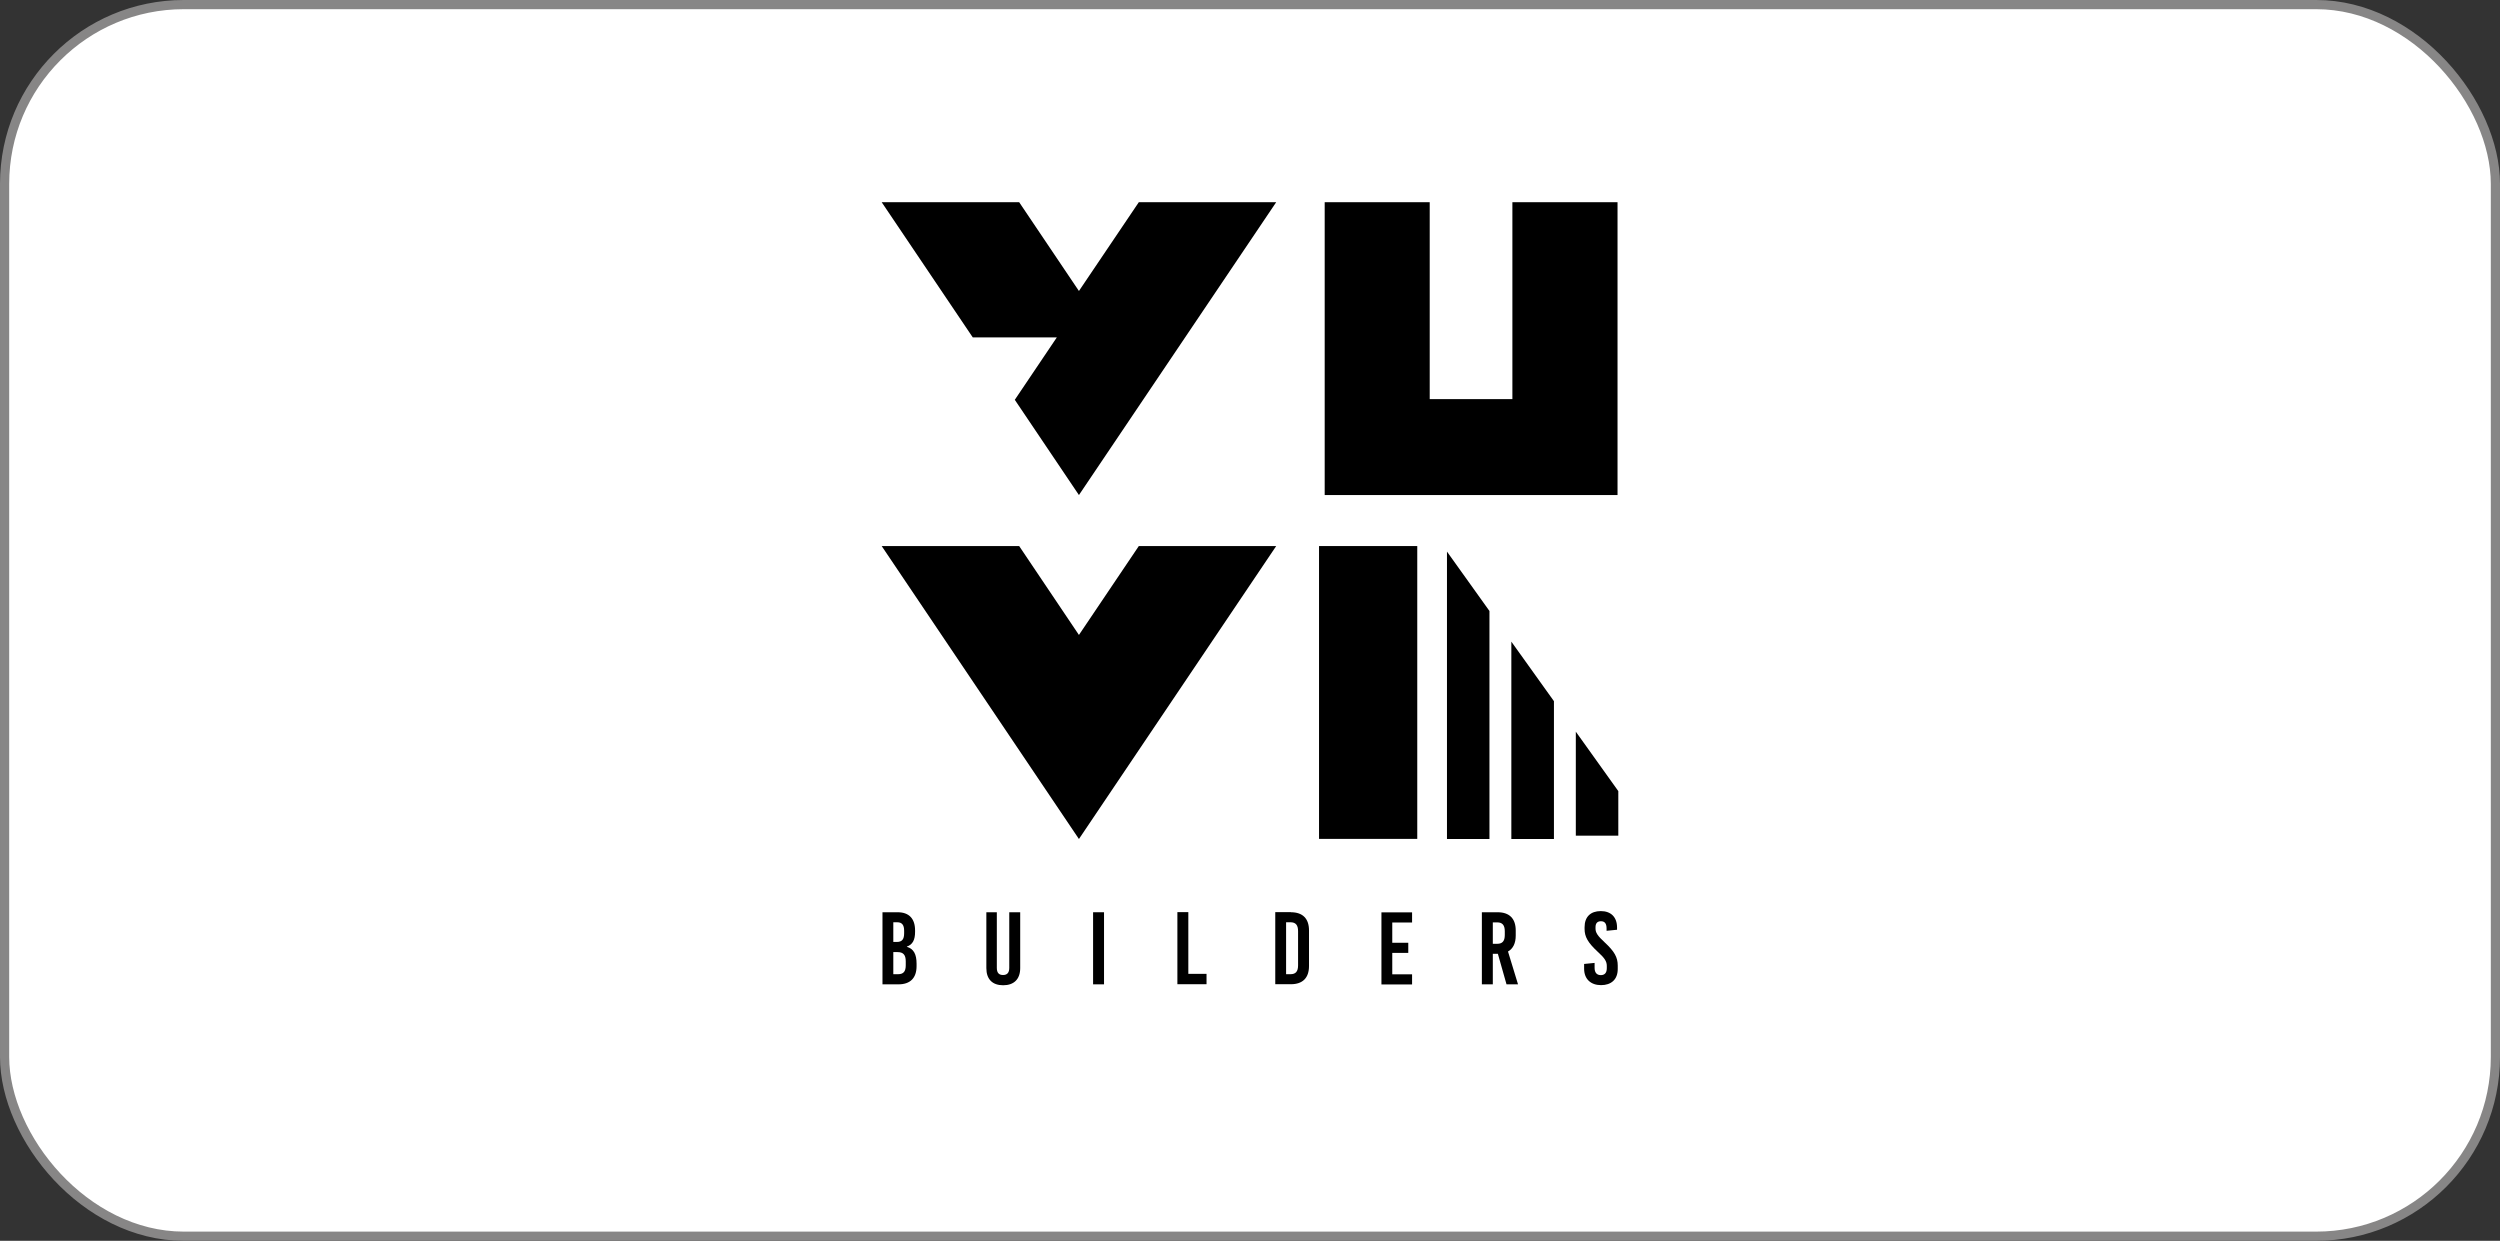
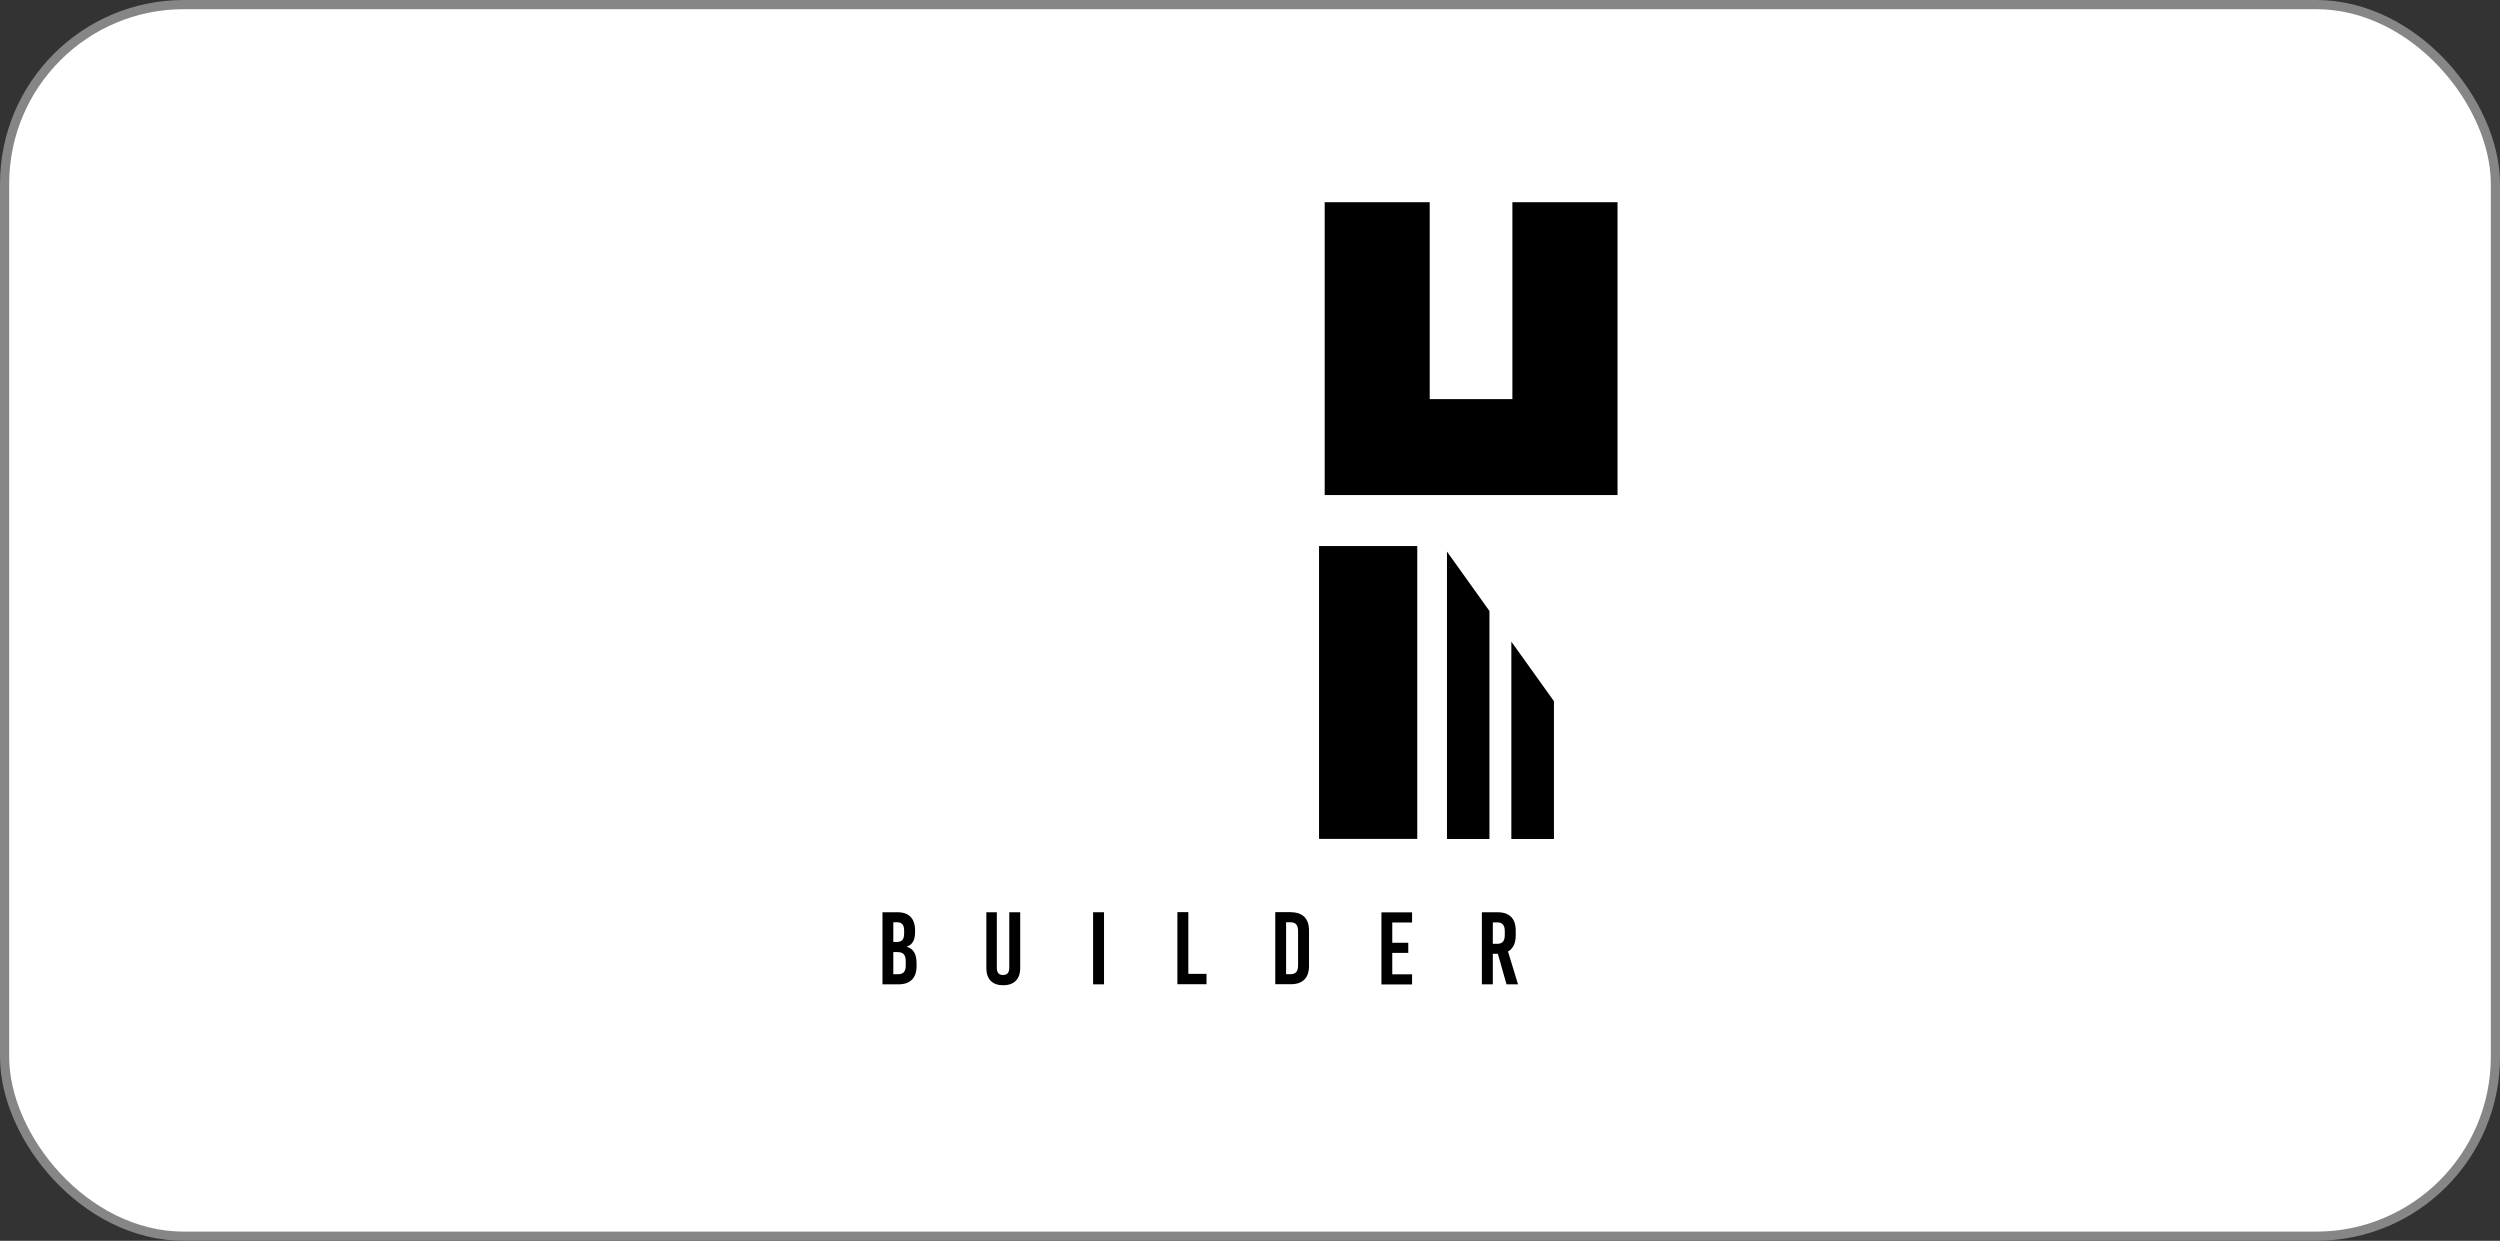
<svg xmlns="http://www.w3.org/2000/svg" width="272" height="135" viewBox="0 0 272 135" fill="none">
  <rect x="0" y="0" width="272" height="135" fill="#333333" stroke="none" />
  <rect x="0.5" y="0.5" width="271" height="134" rx="19.5" fill="white" stroke="#878686" />
  <path d="M154.198 59.411H143.511V91.271H154.198V59.411Z" fill="black" />
  <path d="M162.053 66.477V91.284H157.43V60.012L162.053 66.477Z" fill="black" />
  <path d="M169.069 76.287V91.284H164.434V69.81L169.069 76.287Z" fill="black" />
-   <path d="M176.072 86.072V90.921H171.449V79.607L176.072 86.072Z" fill="black" />
  <path d="M164.548 22V43.424H155.552V22H144.126V53.861H175.987V22H164.548Z" fill="black" />
-   <path d="M117.388 69.083L110.886 59.411H95.927L117.388 91.284L138.85 59.411H123.903L117.388 69.083Z" fill="black" />
-   <path d="M117.388 31.66L110.886 22H95.927L105.837 36.709H114.983L110.41 43.499L117.388 53.861L138.85 22H123.903L117.388 31.66Z" fill="black" />
  <path d="M97.668 99.253C98.896 99.253 99.56 99.942 99.56 101.232V101.383C99.56 102.26 99.297 102.774 98.67 102.986V103.012C99.409 103.237 99.723 103.813 99.723 104.853V105.116C99.723 106.407 99.034 107.096 97.756 107.096H96.014V99.253H97.668ZM97.204 102.485H97.568C98.144 102.485 98.37 102.197 98.37 101.533V101.27C98.37 100.631 98.132 100.343 97.618 100.343H97.192V102.485H97.204ZM97.204 105.993H97.718C98.294 105.993 98.545 105.693 98.545 105.029V104.59C98.545 103.901 98.282 103.588 97.656 103.588H97.192V105.993H97.204Z" fill="black" />
  <path d="M110.998 105.329C110.998 106.557 110.296 107.196 109.144 107.196C107.991 107.196 107.315 106.557 107.315 105.329V99.253H108.455V105.304C108.455 105.881 108.718 106.081 109.131 106.081C109.545 106.081 109.808 105.868 109.808 105.304V99.253H110.998V105.329Z" fill="black" />
  <path d="M118.928 107.096V99.253H120.118V107.096H118.928Z" fill="black" />
  <path d="M131.27 105.968V107.083H128.1V99.24H129.29V105.955H131.27V105.968Z" fill="black" />
  <path d="M140.453 99.252C141.731 99.252 142.42 99.941 142.42 101.232V105.103C142.42 106.394 141.731 107.083 140.453 107.083H138.749V99.24H140.453V99.252ZM139.927 105.993H140.403C140.979 105.993 141.23 105.692 141.23 105.028V101.307C141.23 100.643 140.967 100.342 140.403 100.342H139.927V105.993Z" fill="black" />
  <path d="M151.479 100.355V102.573H153.22V103.675H151.479V106.006H153.634V107.108H150.301V99.265H153.634V100.368H151.479V100.355Z" fill="black" />
  <path d="M162.969 103.776H162.418V107.096H161.227V99.253H162.944C164.222 99.253 164.911 99.942 164.911 101.232V101.796C164.911 102.623 164.623 103.212 164.071 103.525L165.161 107.096H163.909L162.969 103.776ZM162.418 102.686H162.894C163.47 102.686 163.721 102.385 163.721 101.721V101.32C163.721 100.656 163.457 100.355 162.894 100.355H162.418V102.686Z" fill="black" />
-   <path d="M175.935 100.932V101.157L174.795 101.27V101.019C174.795 100.481 174.594 100.23 174.181 100.23C173.83 100.23 173.592 100.418 173.592 100.869V101.032C173.592 101.47 173.817 101.821 174.594 102.535C175.647 103.512 176.01 104.151 176.01 105.054V105.429C176.01 106.582 175.283 107.183 174.193 107.183C173.103 107.183 172.352 106.544 172.352 105.392V104.878L173.492 104.765V105.304C173.492 105.83 173.742 106.093 174.168 106.093C174.532 106.093 174.82 105.905 174.82 105.342V105.091C174.82 104.602 174.594 104.239 173.817 103.538C172.765 102.56 172.402 101.921 172.402 101.069V100.881C172.402 99.729 173.078 99.127 174.168 99.127C175.258 99.127 175.935 99.766 175.935 100.919V100.932Z" fill="black" />
</svg>